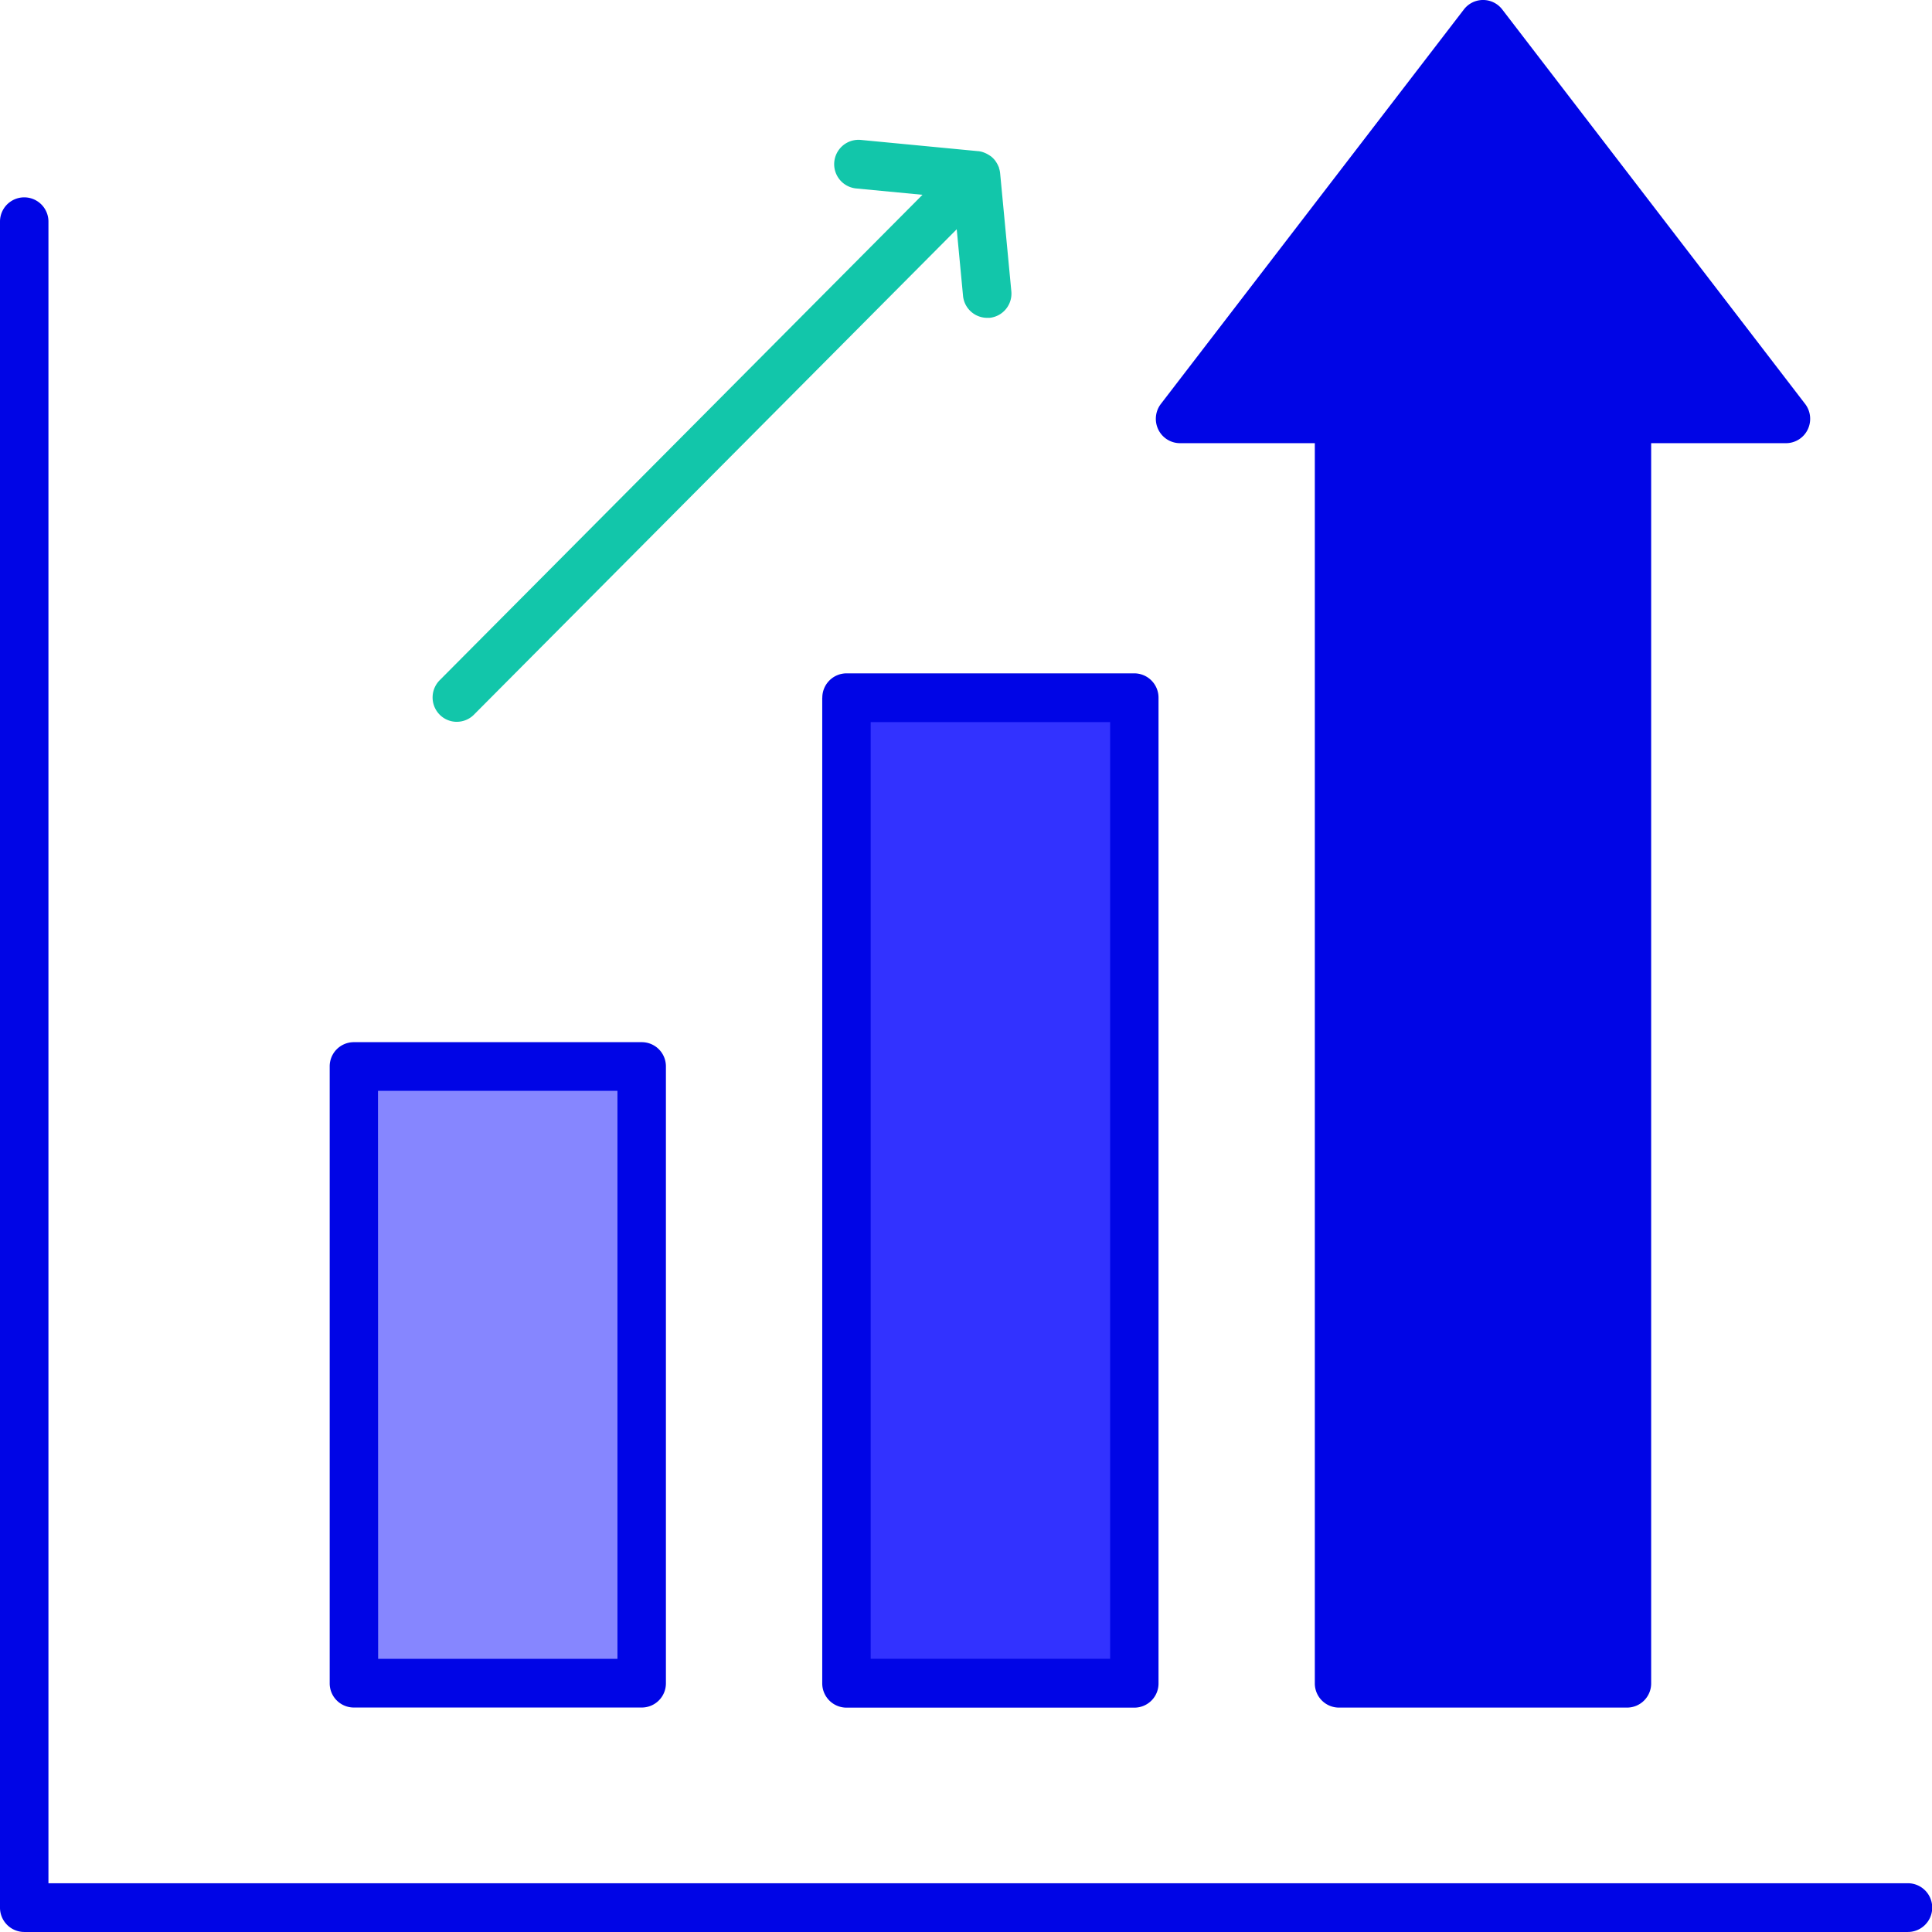
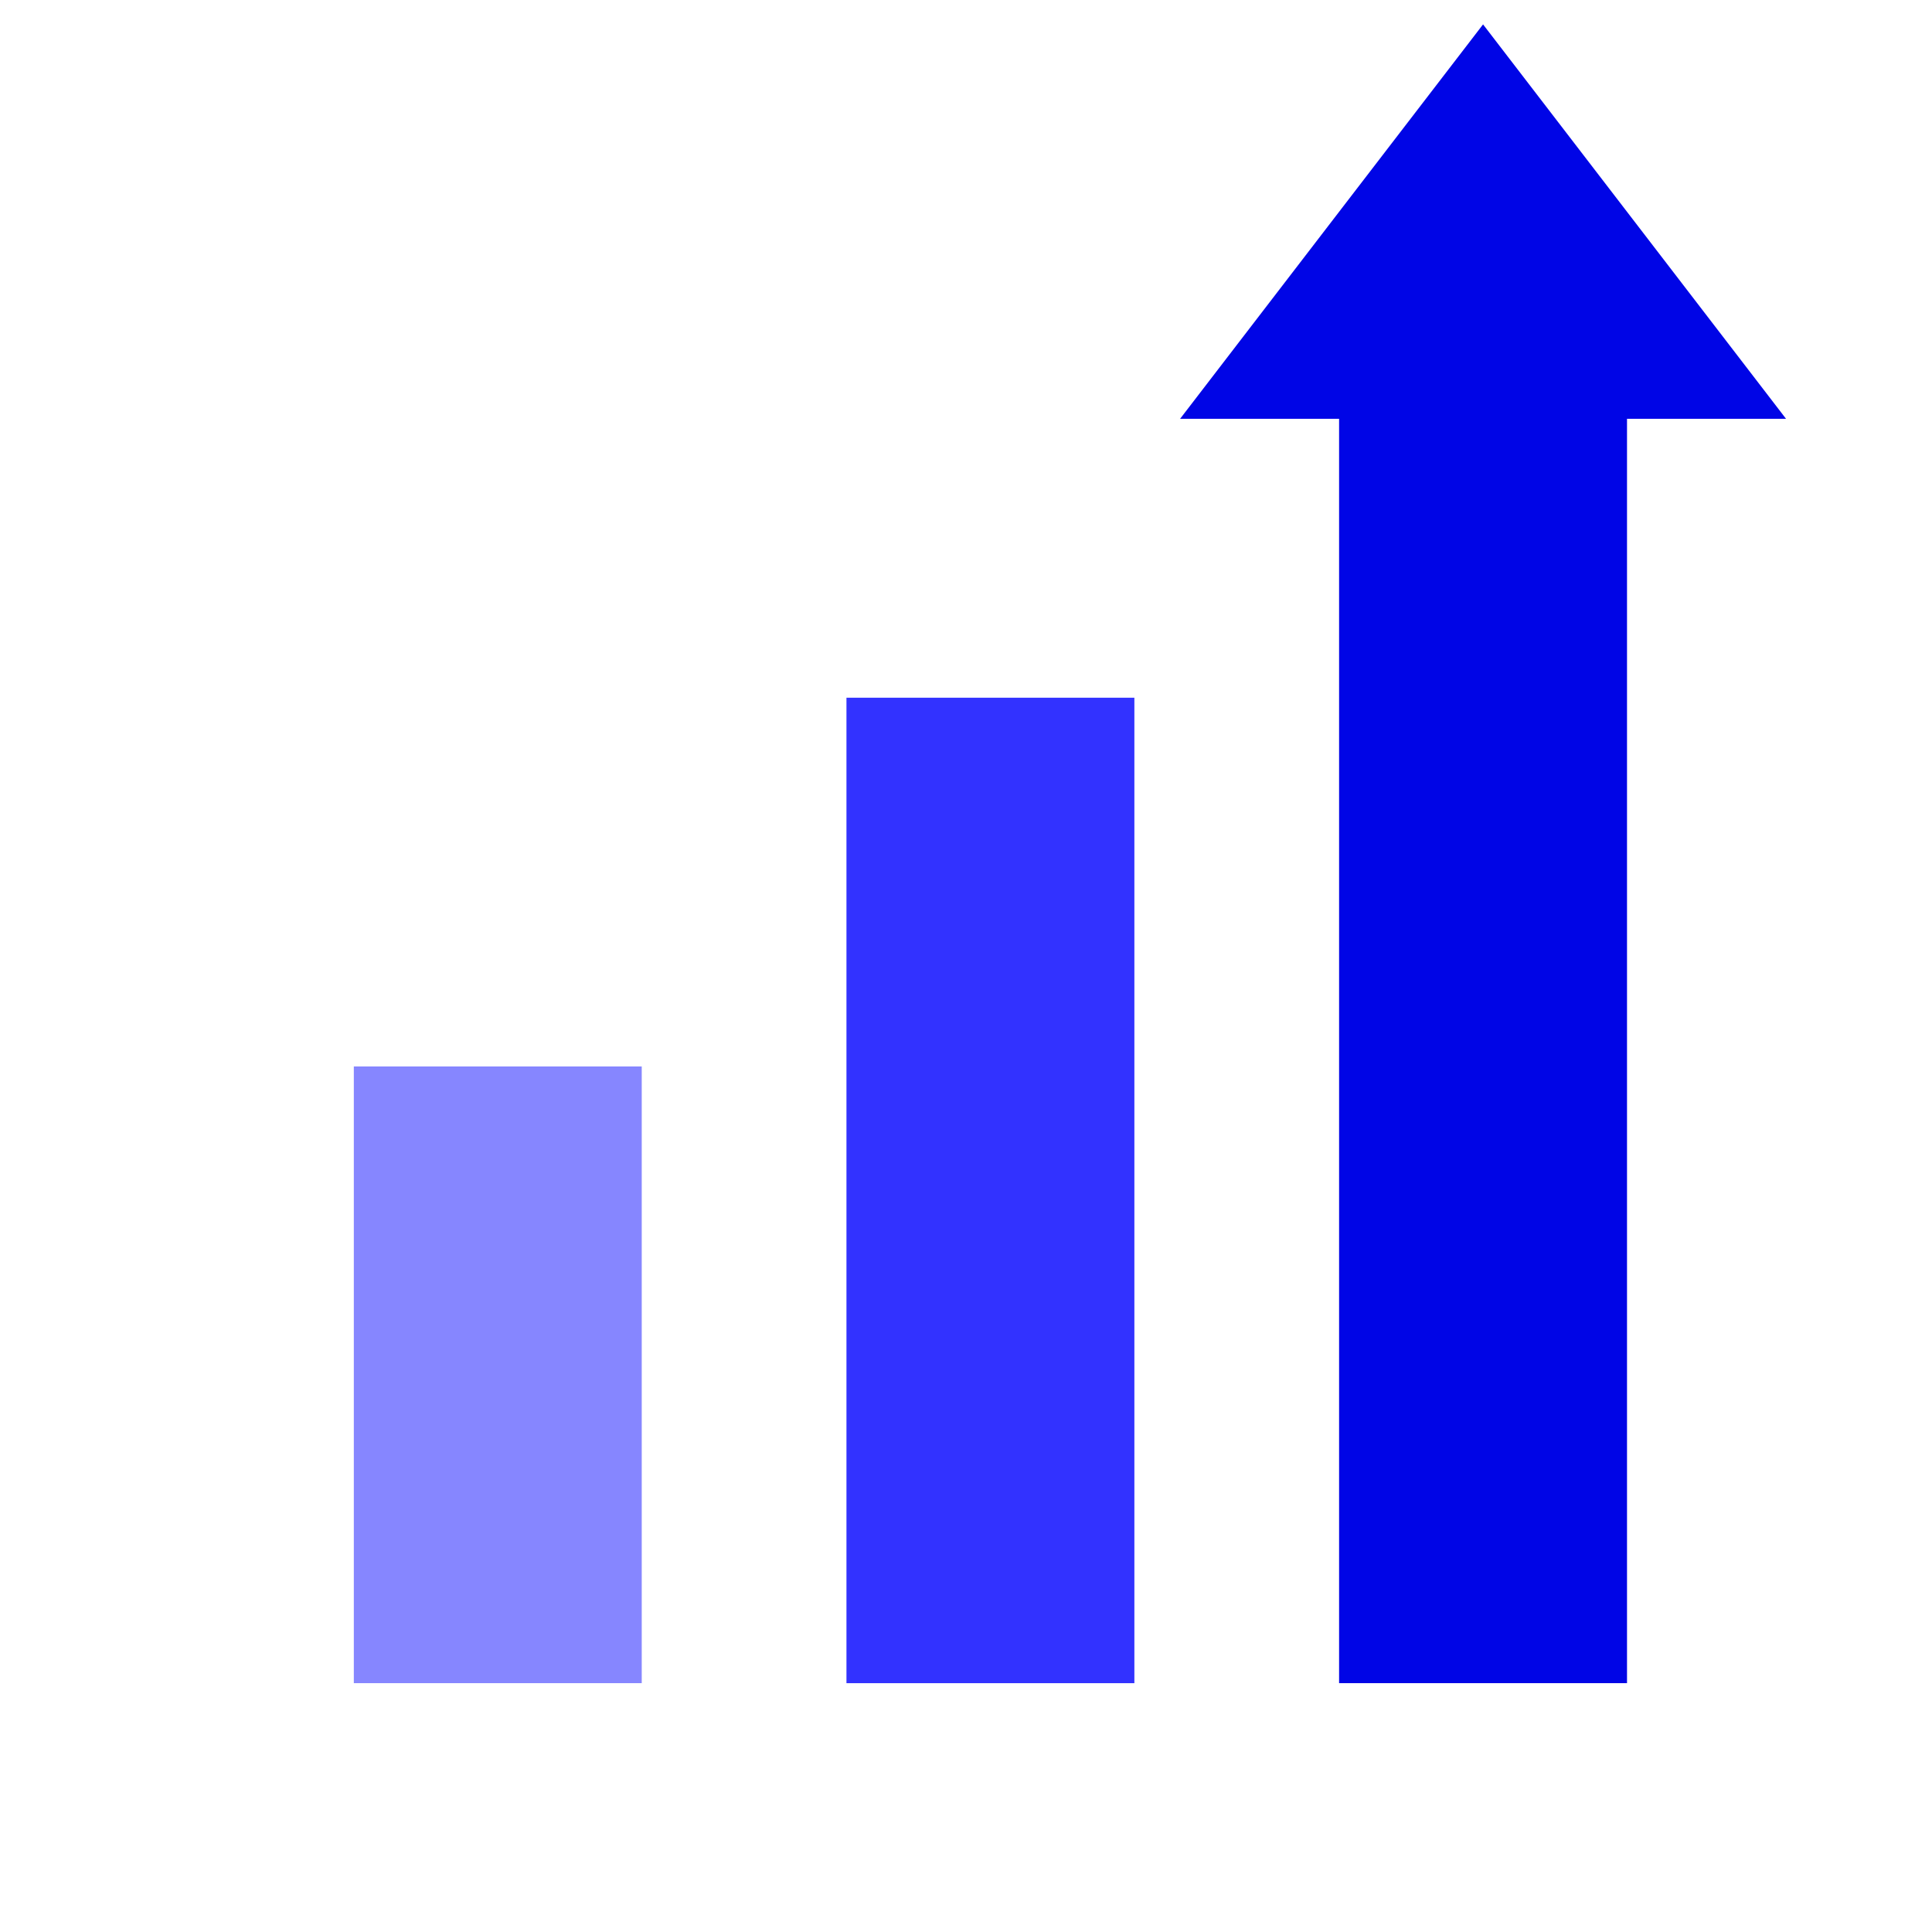
<svg xmlns="http://www.w3.org/2000/svg" width="80" height="80" viewBox="0 0 80 80">
  <defs>
    <clipPath id="a">
-       <rect width="80" height="80" fill="none" />
-     </clipPath>
+       </clipPath>
  </defs>
  <path d="M80.164,17.979l6.272-8.166,6.273-8.166,6.273,8.166,6.273,8.166H98.67V70.333H86.748V17.979Z" transform="translate(-31.299 -0.637)" fill="#0005e6" />
  <path d="M0,0H11.922V25.536H0Z" transform="translate(14.651 44.16)" fill="#8686ff" />
  <path d="M0,0H11.922V40.806H0Z" transform="translate(35.05 28.891)" fill="#3232ff" />
  <g clip-path="url(#a)">
    <path d="M23.394,97.943H35.316a1,1,0,0,0,1-1.009V71.4a1,1,0,0,0-1-1.008H23.394a1,1,0,0,0-1,1.008V96.934a1,1,0,0,0,1,1.009m1-25.536h9.916V95.926H24.4Z" transform="translate(-8.742 -27.238)" fill="#0005e6" />
-     <path d="M55.855,46.49V87.3a1.006,1.006,0,0,0,1,1.009H68.78a1,1,0,0,0,1-1.009V46.49a1.006,1.006,0,0,0-1-1.009H56.858a1.006,1.006,0,0,0-1,1.009M57.861,47.5h9.916V86.286H57.861Z" transform="translate(-21.808 -17.599)" fill="#0005e6" />
    <path d="M79,83.137H2.006V14.33A1,1,0,1,0,0,14.33V84.146a1.006,1.006,0,0,0,1,1.008H79a1.009,1.009,0,0,0,0-2.018" transform="translate(0 -5.155)" fill="#0005e6" />
-     <path d="M30.388,33.54a1,1,0,0,0,.71-.295l19.991-20.1L51.35,15.9a1.006,1.006,0,0,0,1,.913c.032,0,.065,0,.1,0a1.008,1.008,0,0,0,.9-1.1l-.464-4.89a.989.989,0,0,0-.051-.227c0-.006,0-.013,0-.019s-.015-.025-.02-.038a.958.958,0,0,0-.09-.17c-.015-.023-.029-.047-.046-.069a1.025,1.025,0,0,0-.154-.159.927.927,0,0,0-.086-.059,1.137,1.137,0,0,0-.118-.068,1.074,1.074,0,0,0-.1-.044A1,1,0,0,0,52,9.912a.16.16,0,0,0-.018,0l-4.863-.466a1.009,1.009,0,0,0-.19,2.01l2.742.262-19.991,20.1a1.014,1.014,0,0,0,0,1.428,1,1,0,0,0,.71.295" transform="translate(-11.473 -3.652)" fill="#12c6aa" />
    <path d="M79.52,18.351H85.1V69.7a1,1,0,0,0,1,1.008H98.027a1,1,0,0,0,1-1.008V18.351h5.582a1,1,0,0,0,.9-.564,1.016,1.016,0,0,0-.107-1.062L92.861.392a1,1,0,0,0-1.589,0L78.726,16.725a1.016,1.016,0,0,0-.107,1.062,1,1,0,0,0,.9.564M92.066,2.659l10.5,13.674H98.027a1,1,0,0,0-1,1.008V68.688H87.108V17.342a1,1,0,0,0-1-1.008H81.563Z" transform="translate(-30.656)" fill="#0005e6" />
  </g>
</svg>